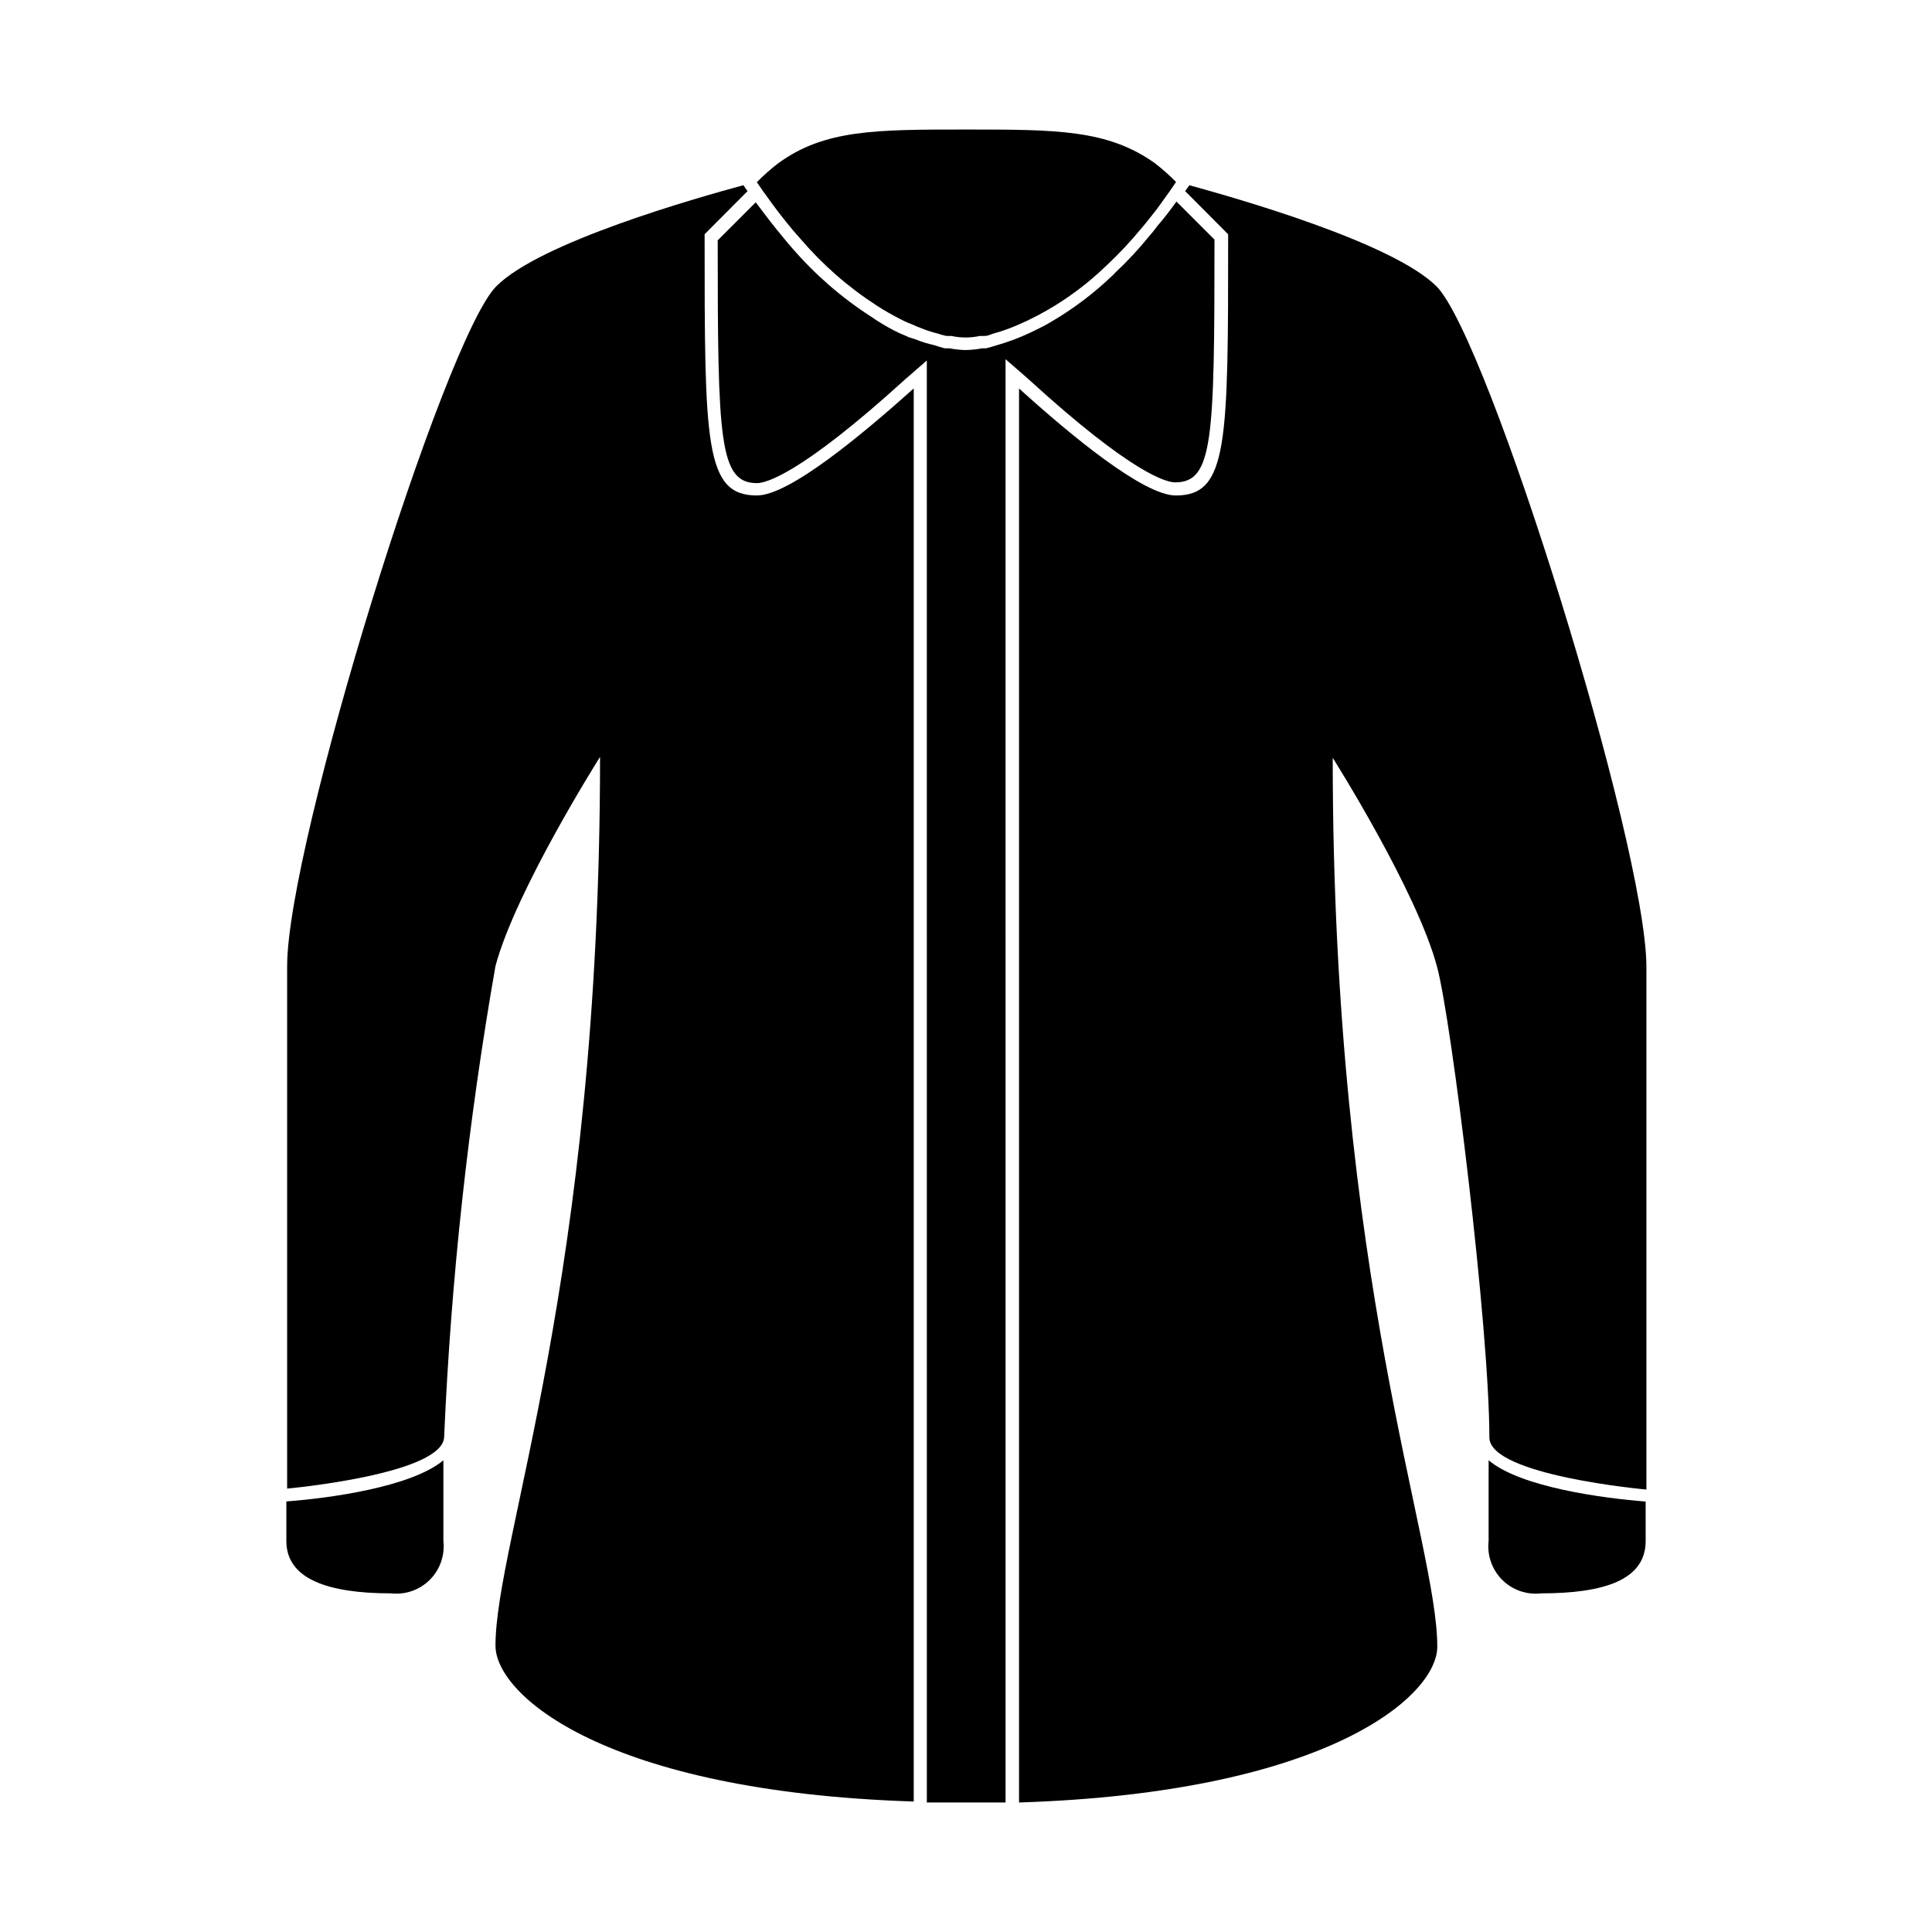
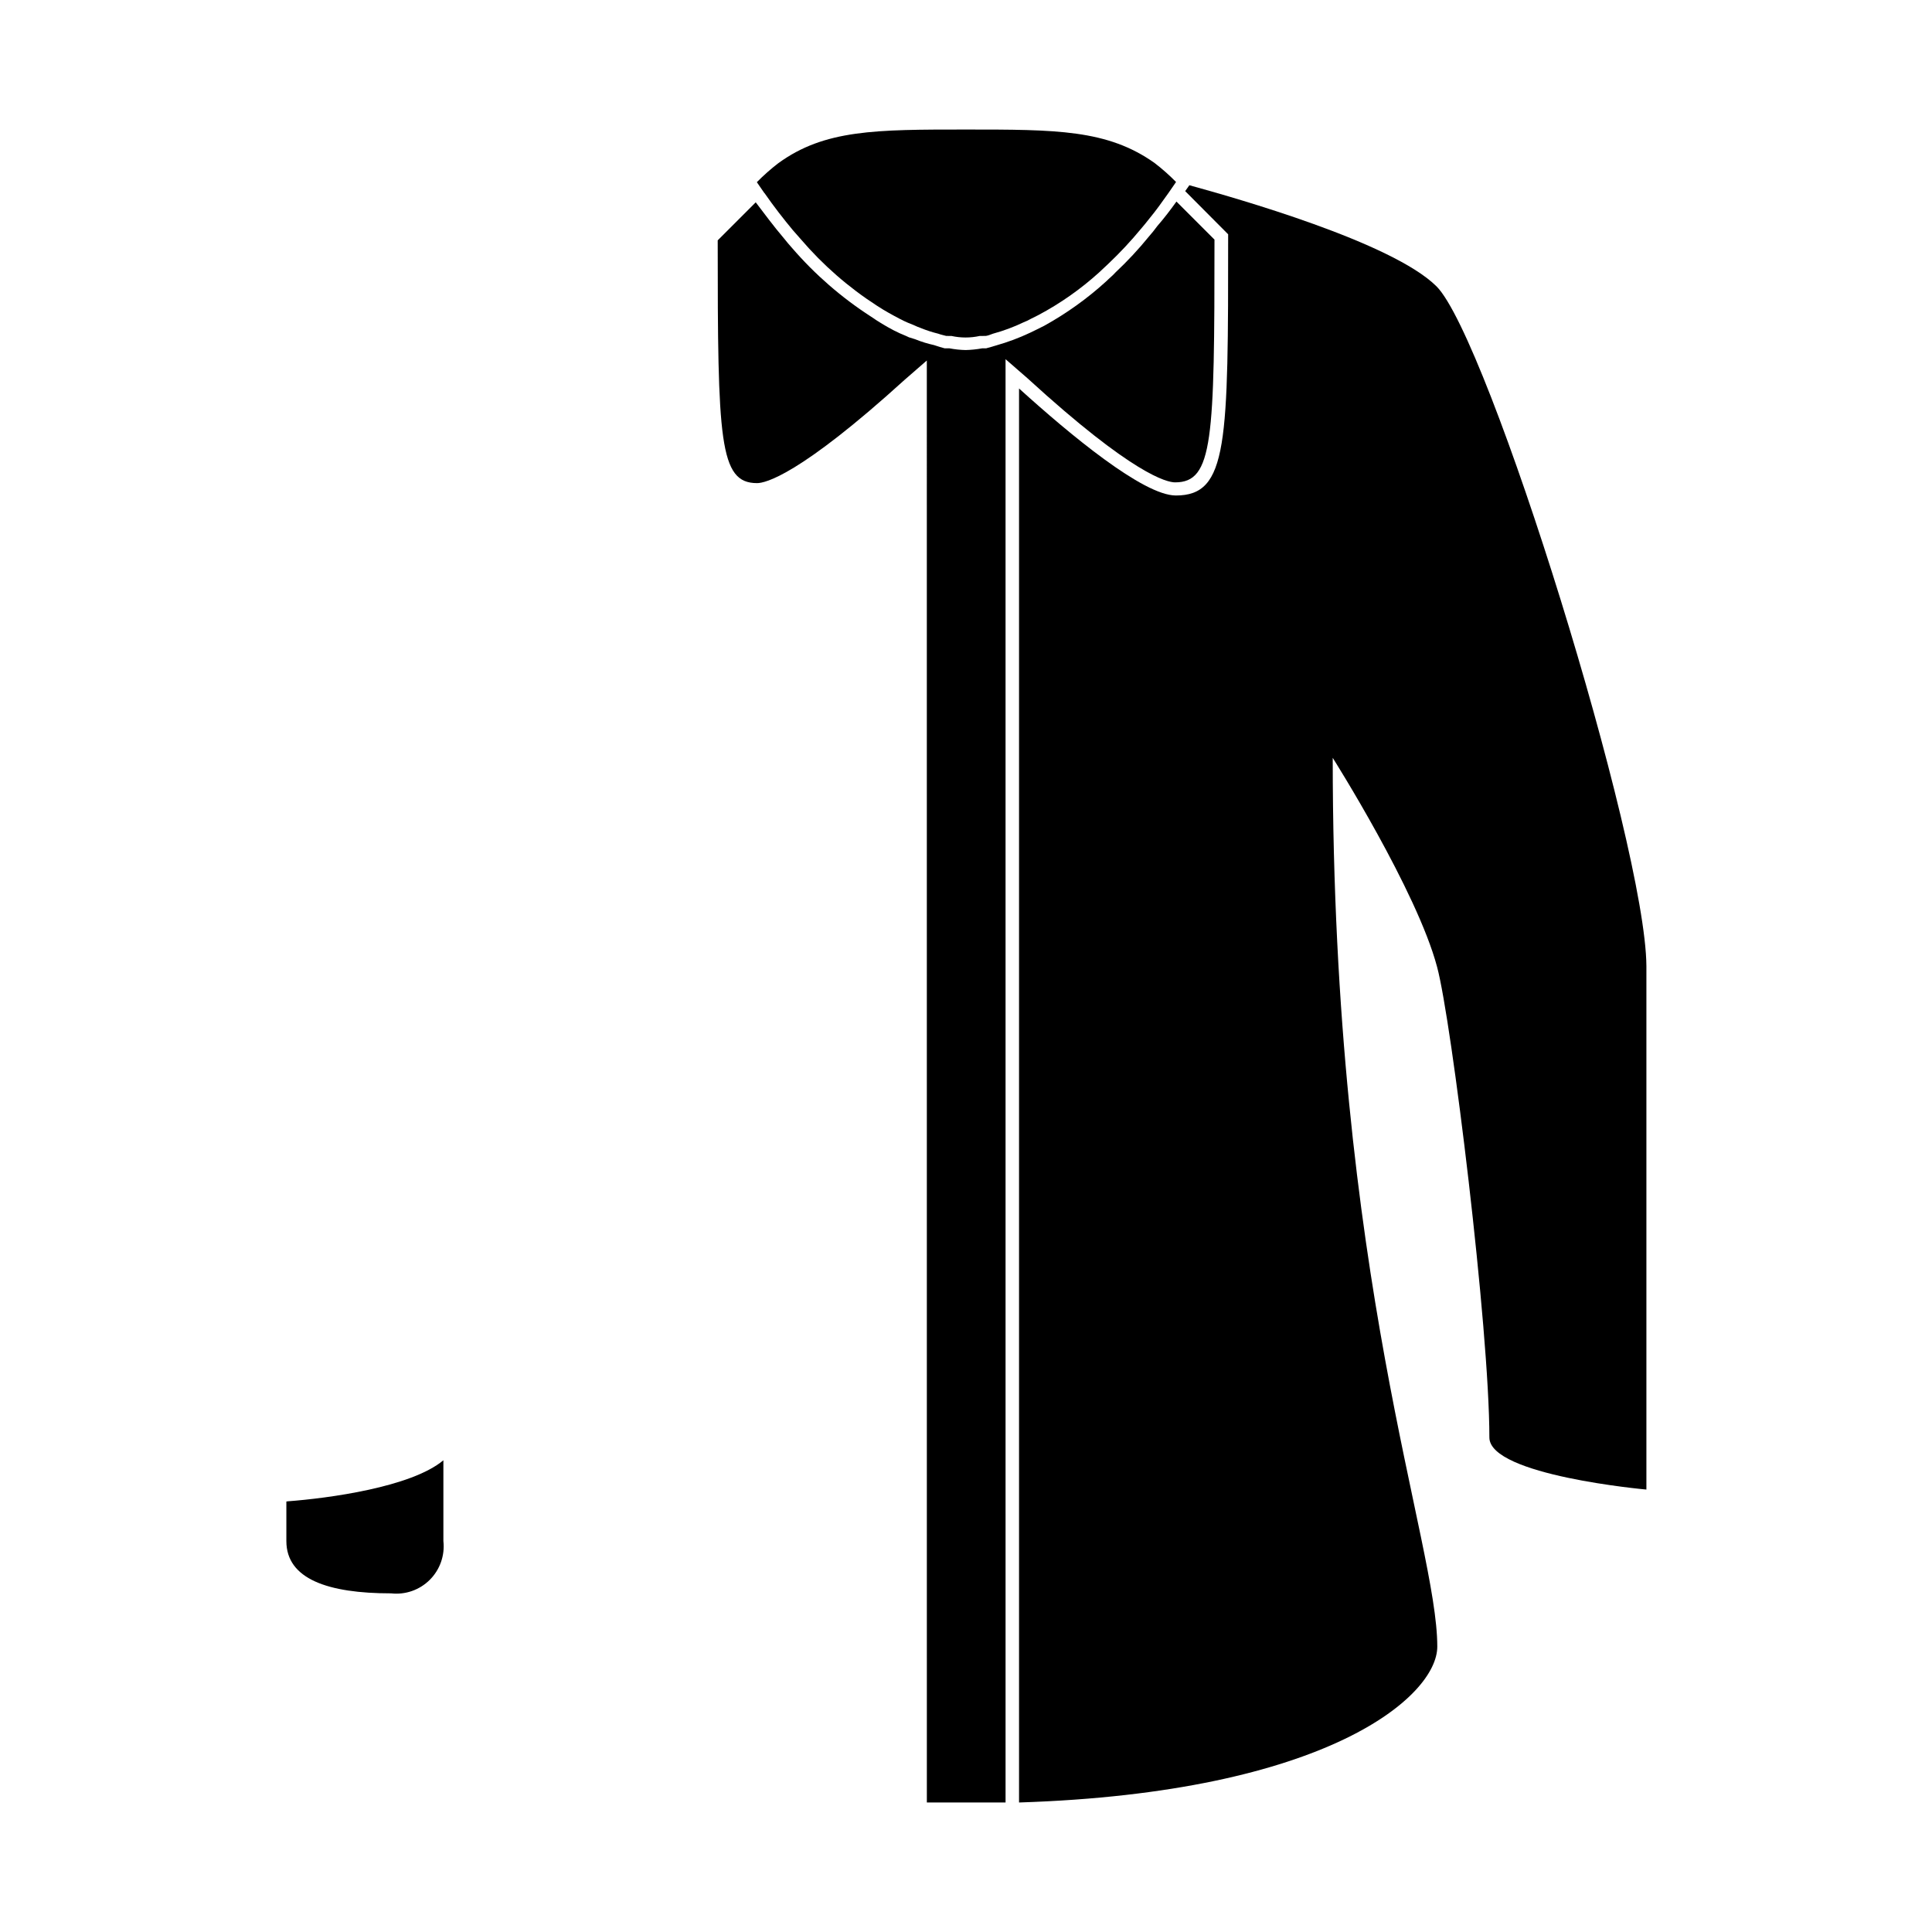
<svg xmlns="http://www.w3.org/2000/svg" fill="#000000" width="800px" height="800px" version="1.1" viewBox="144 144 512 512">
  <g fill-rule="evenodd">
-     <path d="m538.5 530.99v21.363c-0.441 3.805 0.883 7.606 3.59 10.312 2.711 2.711 6.508 4.031 10.316 3.59 16.625 0 27.711-3.527 27.711-13.855l-0.004-10.477c-10.98-0.855-33.098-3.727-41.613-10.934z" />
    <path d="m219.89 541.92v10.48c0 10.078 11.082 13.855 27.711 13.855v-0.004c3.793 0.441 7.582-0.875 10.289-3.574 2.707-2.695 4.039-6.481 3.613-10.277v-21.414c-8.516 7.152-30.582 10.078-41.312 10.883z" />
    <path d="m346.59 195.15c2.519 3.629 5.039 6.852 7.508 9.824l2.168 2.469c5.832 6.805 12.617 12.727 20.152 17.586 2.066 1.359 4.133 2.469 5.945 3.426s2.719 1.258 3.93 1.762h-0.004c0.559 0.27 1.129 0.504 1.715 0.707 1.504 0.617 3.055 1.121 4.637 1.508 0.805 0.301 1.461 0.402 2.168 0.605h-0.004c0.113-0.043 0.238-0.043 0.352 0h1.008c2.457 0.539 5 0.539 7.457 0h1.008c0.113-0.043 0.238-0.043 0.352 0 0.656 0 1.359-0.301 2.168-0.605 2.789-0.758 5.504-1.77 8.113-3.019 0.66-0.254 1.301-0.555 1.914-0.91l2.016-1.008c5.801-3.082 11.199-6.875 16.07-11.285l2.469-2.316c3.055-2.894 5.934-5.973 8.613-9.219 0.754-0.855 1.512-1.812 2.266-2.769 1.715-2.066 3.324-4.332 5.039-6.75 0.707-0.957 1.309-1.965 2.016-2.922v-0.004c-1.777-1.809-3.68-3.488-5.691-5.039-12.496-8.863-26.098-8.863-49.977-8.863s-37.484 0-49.727 8.918v-0.004c-2.012 1.547-3.914 3.231-5.695 5.039 0.707 0.957 1.309 1.965 2.016 2.922z" />
-     <path d="m330.73 206.08 11.387-11.438-0.352-0.453-0.754-1.109c-12.445 3.375-53.957 15.113-65.496 26.801-13.805 13.855-55.418 147.77-55.418 180.11l-0.004 138.5s41.613-3.777 41.613-13.805c1.824-41.816 6.367-83.469 13.602-124.69 5.391-20.152 27.711-55.418 27.711-55.418 0 138.5-27.711 207.82-27.711 235.53 0 13.148 29.172 38.691 110.84 41.312v-374.48c-13.402 11.992-32.898 28.363-41.566 28.363-13.852 0-13.852-13.805-13.852-69.223z" />
    <path d="m524.69 219.89c-11.738-11.688-53.254-23.426-65.496-26.801l-1.109 1.562 11.387 11.438c0 55.418 0 69.223-13.855 69.223-8.664 0-28.164-16.223-41.562-28.363v374.73c81.668-2.621 110.84-28.164 110.84-41.312 0-27.711-27.711-97.035-27.711-235.53 0 0 22.32 35.266 27.66 55.418 3.828 14.156 13.855 95.723 13.855 124.69 0 10.078 41.613 13.805 41.613 13.805v-138.75c-0.203-32.348-41.816-166.26-55.621-180.11z" />
    <path d="m455.42 271.83c10.078 0 10.43-11.234 10.43-64.336l-10.078-10.078c-1.664 2.316-3.324 4.484-5.039 6.449-0.805 1.109-1.562 2.016-2.266 2.82v0.004c-2.723 3.352-5.668 6.516-8.816 9.473-0.754 0.855-1.664 1.562-2.519 2.418-4.984 4.535-10.477 8.473-16.375 11.738l-2.016 1.008-1.762 0.855c-2.906 1.371-5.922 2.5-9.02 3.375l-1.359 0.402-1.258 0.352h-1.059v0.004c-1.445 0.266-2.914 0.418-4.383 0.453-1.438-0.031-2.871-0.184-4.281-0.453h-1.258l-1.258-0.352-1.562-0.504-0.004-0.004c-1.723-0.375-3.406-0.895-5.039-1.562l-1.613-0.5-0.754-0.352c-1.109-0.438-2.215-0.941-3.324-1.512v-0.004c-2.074-1.082-4.074-2.293-5.996-3.625-7.805-5.035-14.844-11.156-20.91-18.188-0.656-0.754-1.512-1.715-2.168-2.57-2.82-3.324-5.039-6.348-7.457-9.523l-10.078 10.078c0 53.102 0.402 64.336 10.43 64.336 2.117 0 11.133-1.965 39.195-27.457l5.793-5.039 0.008 382.14h20.859l-0.004-382.49 5.793 5.039c28.016 25.641 37.031 27.605 39.148 27.605z" />
  </g>
</svg>